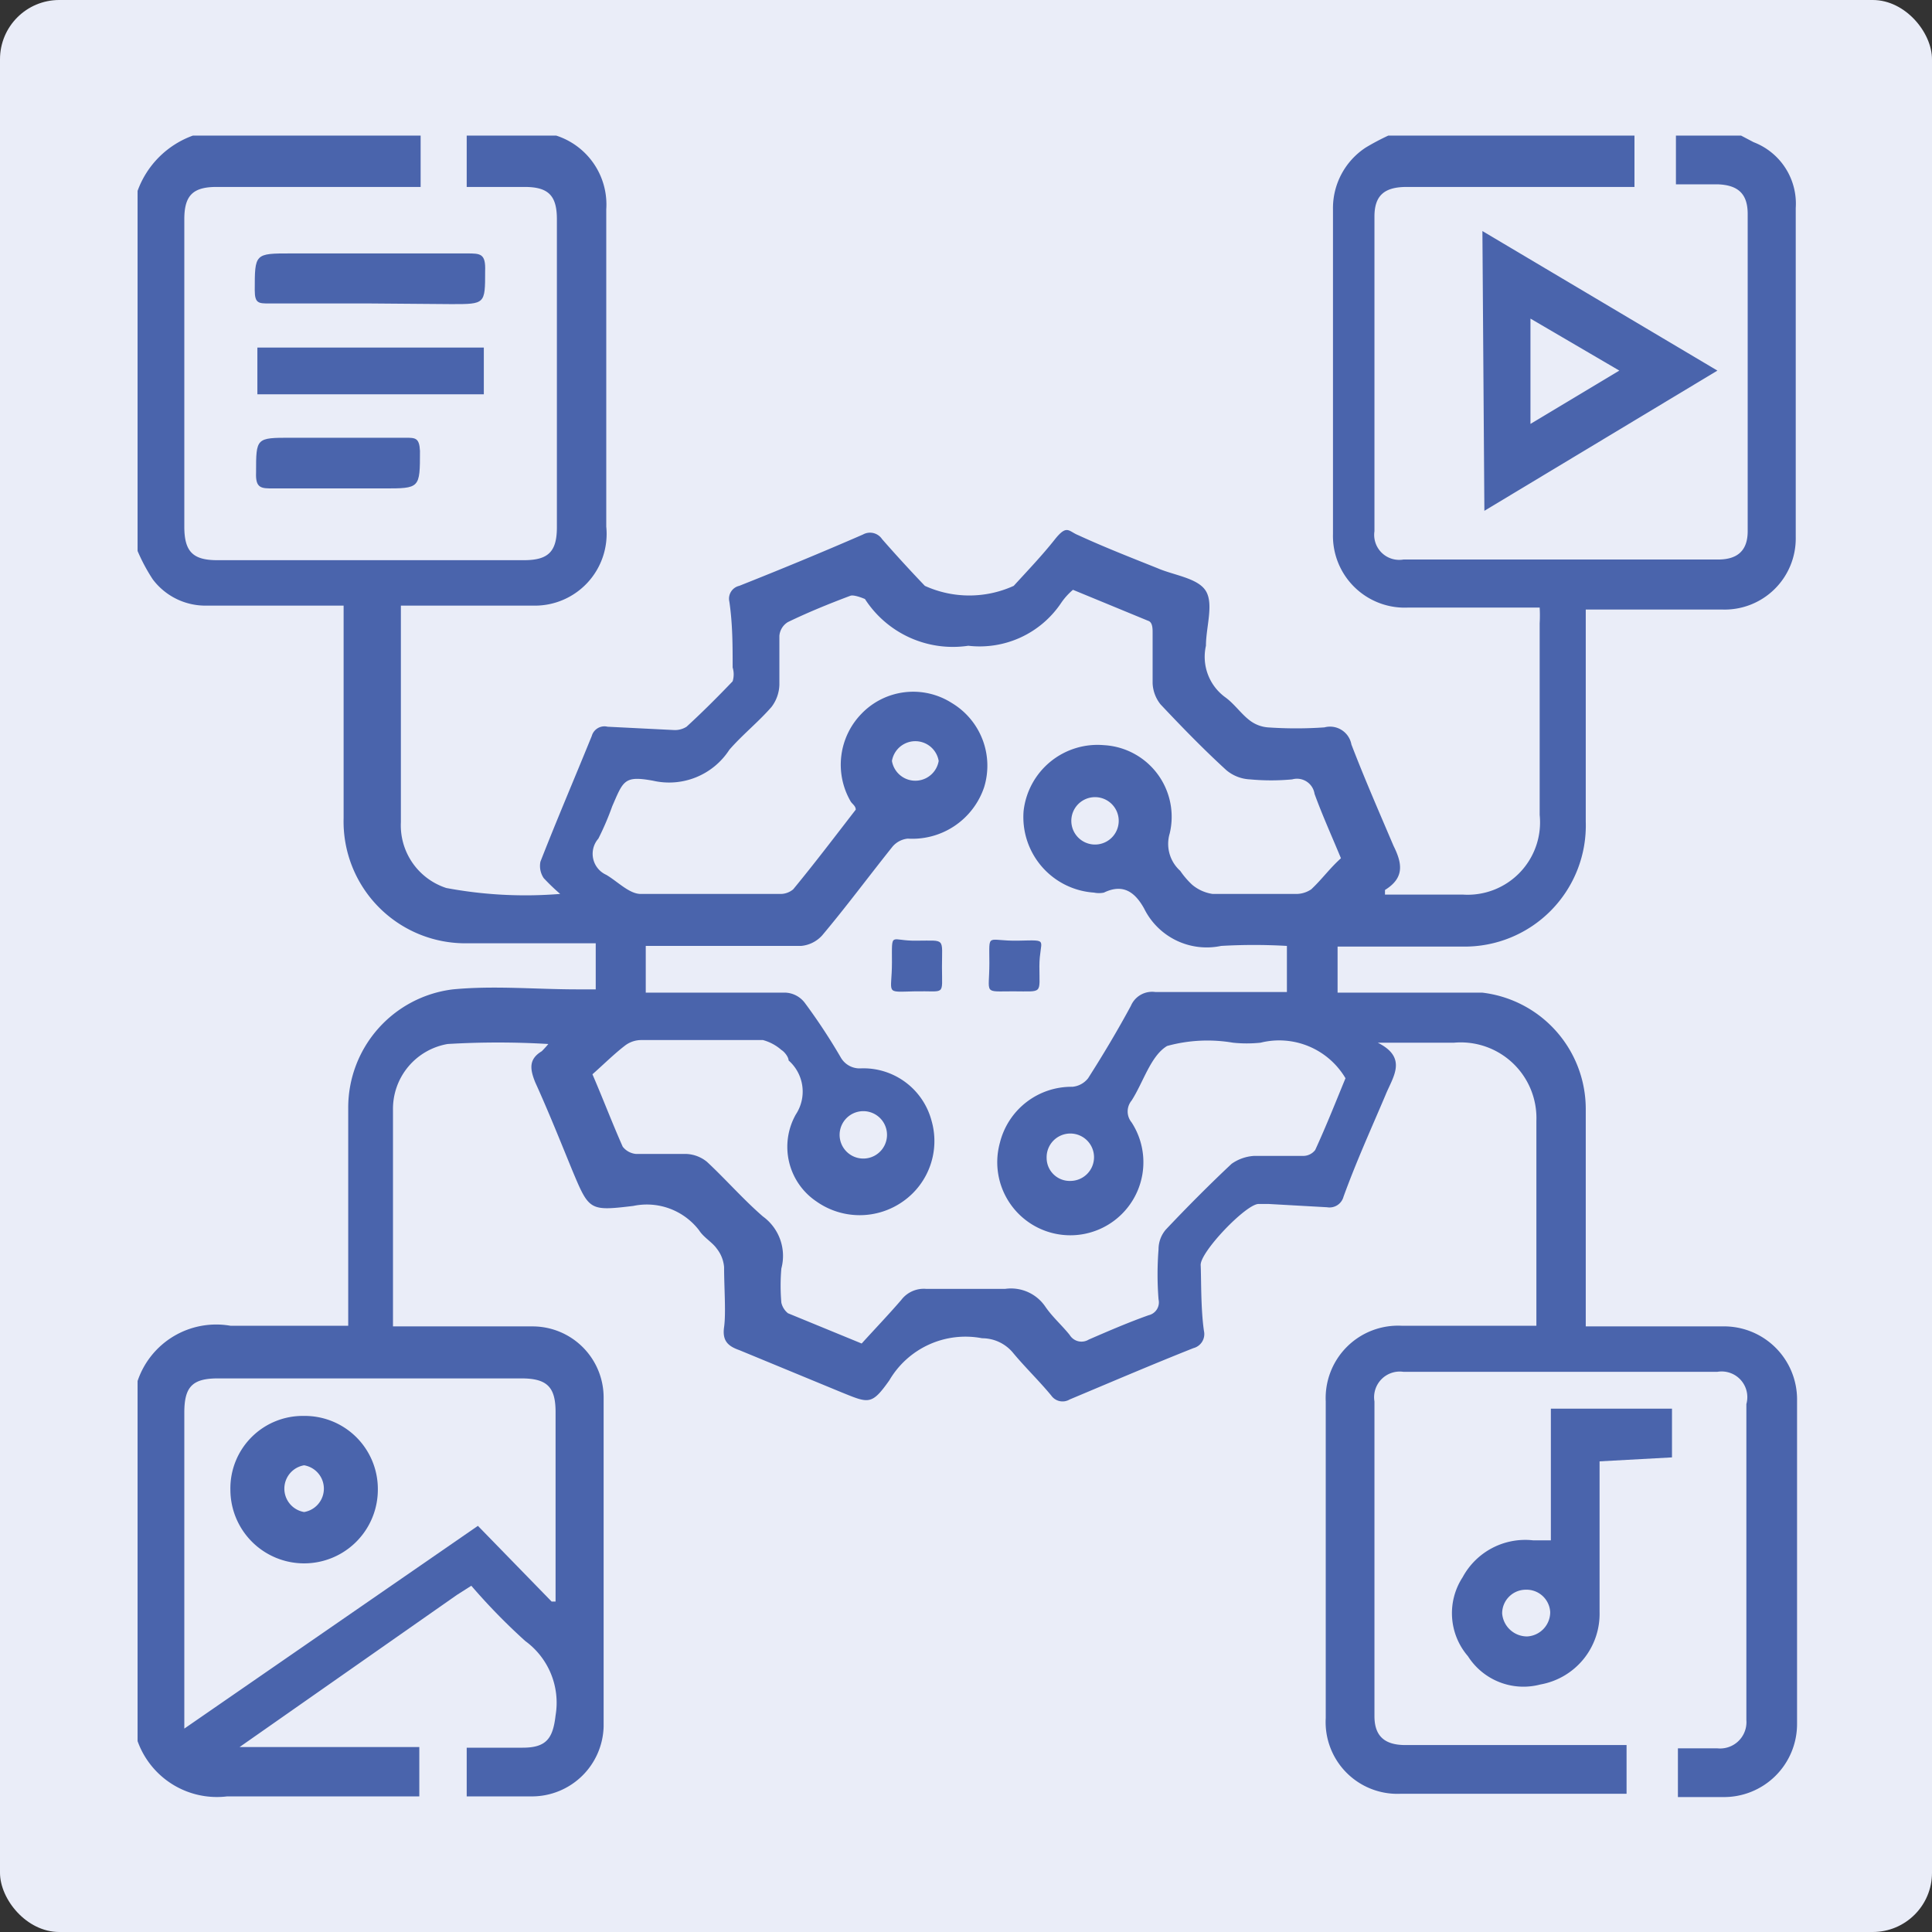
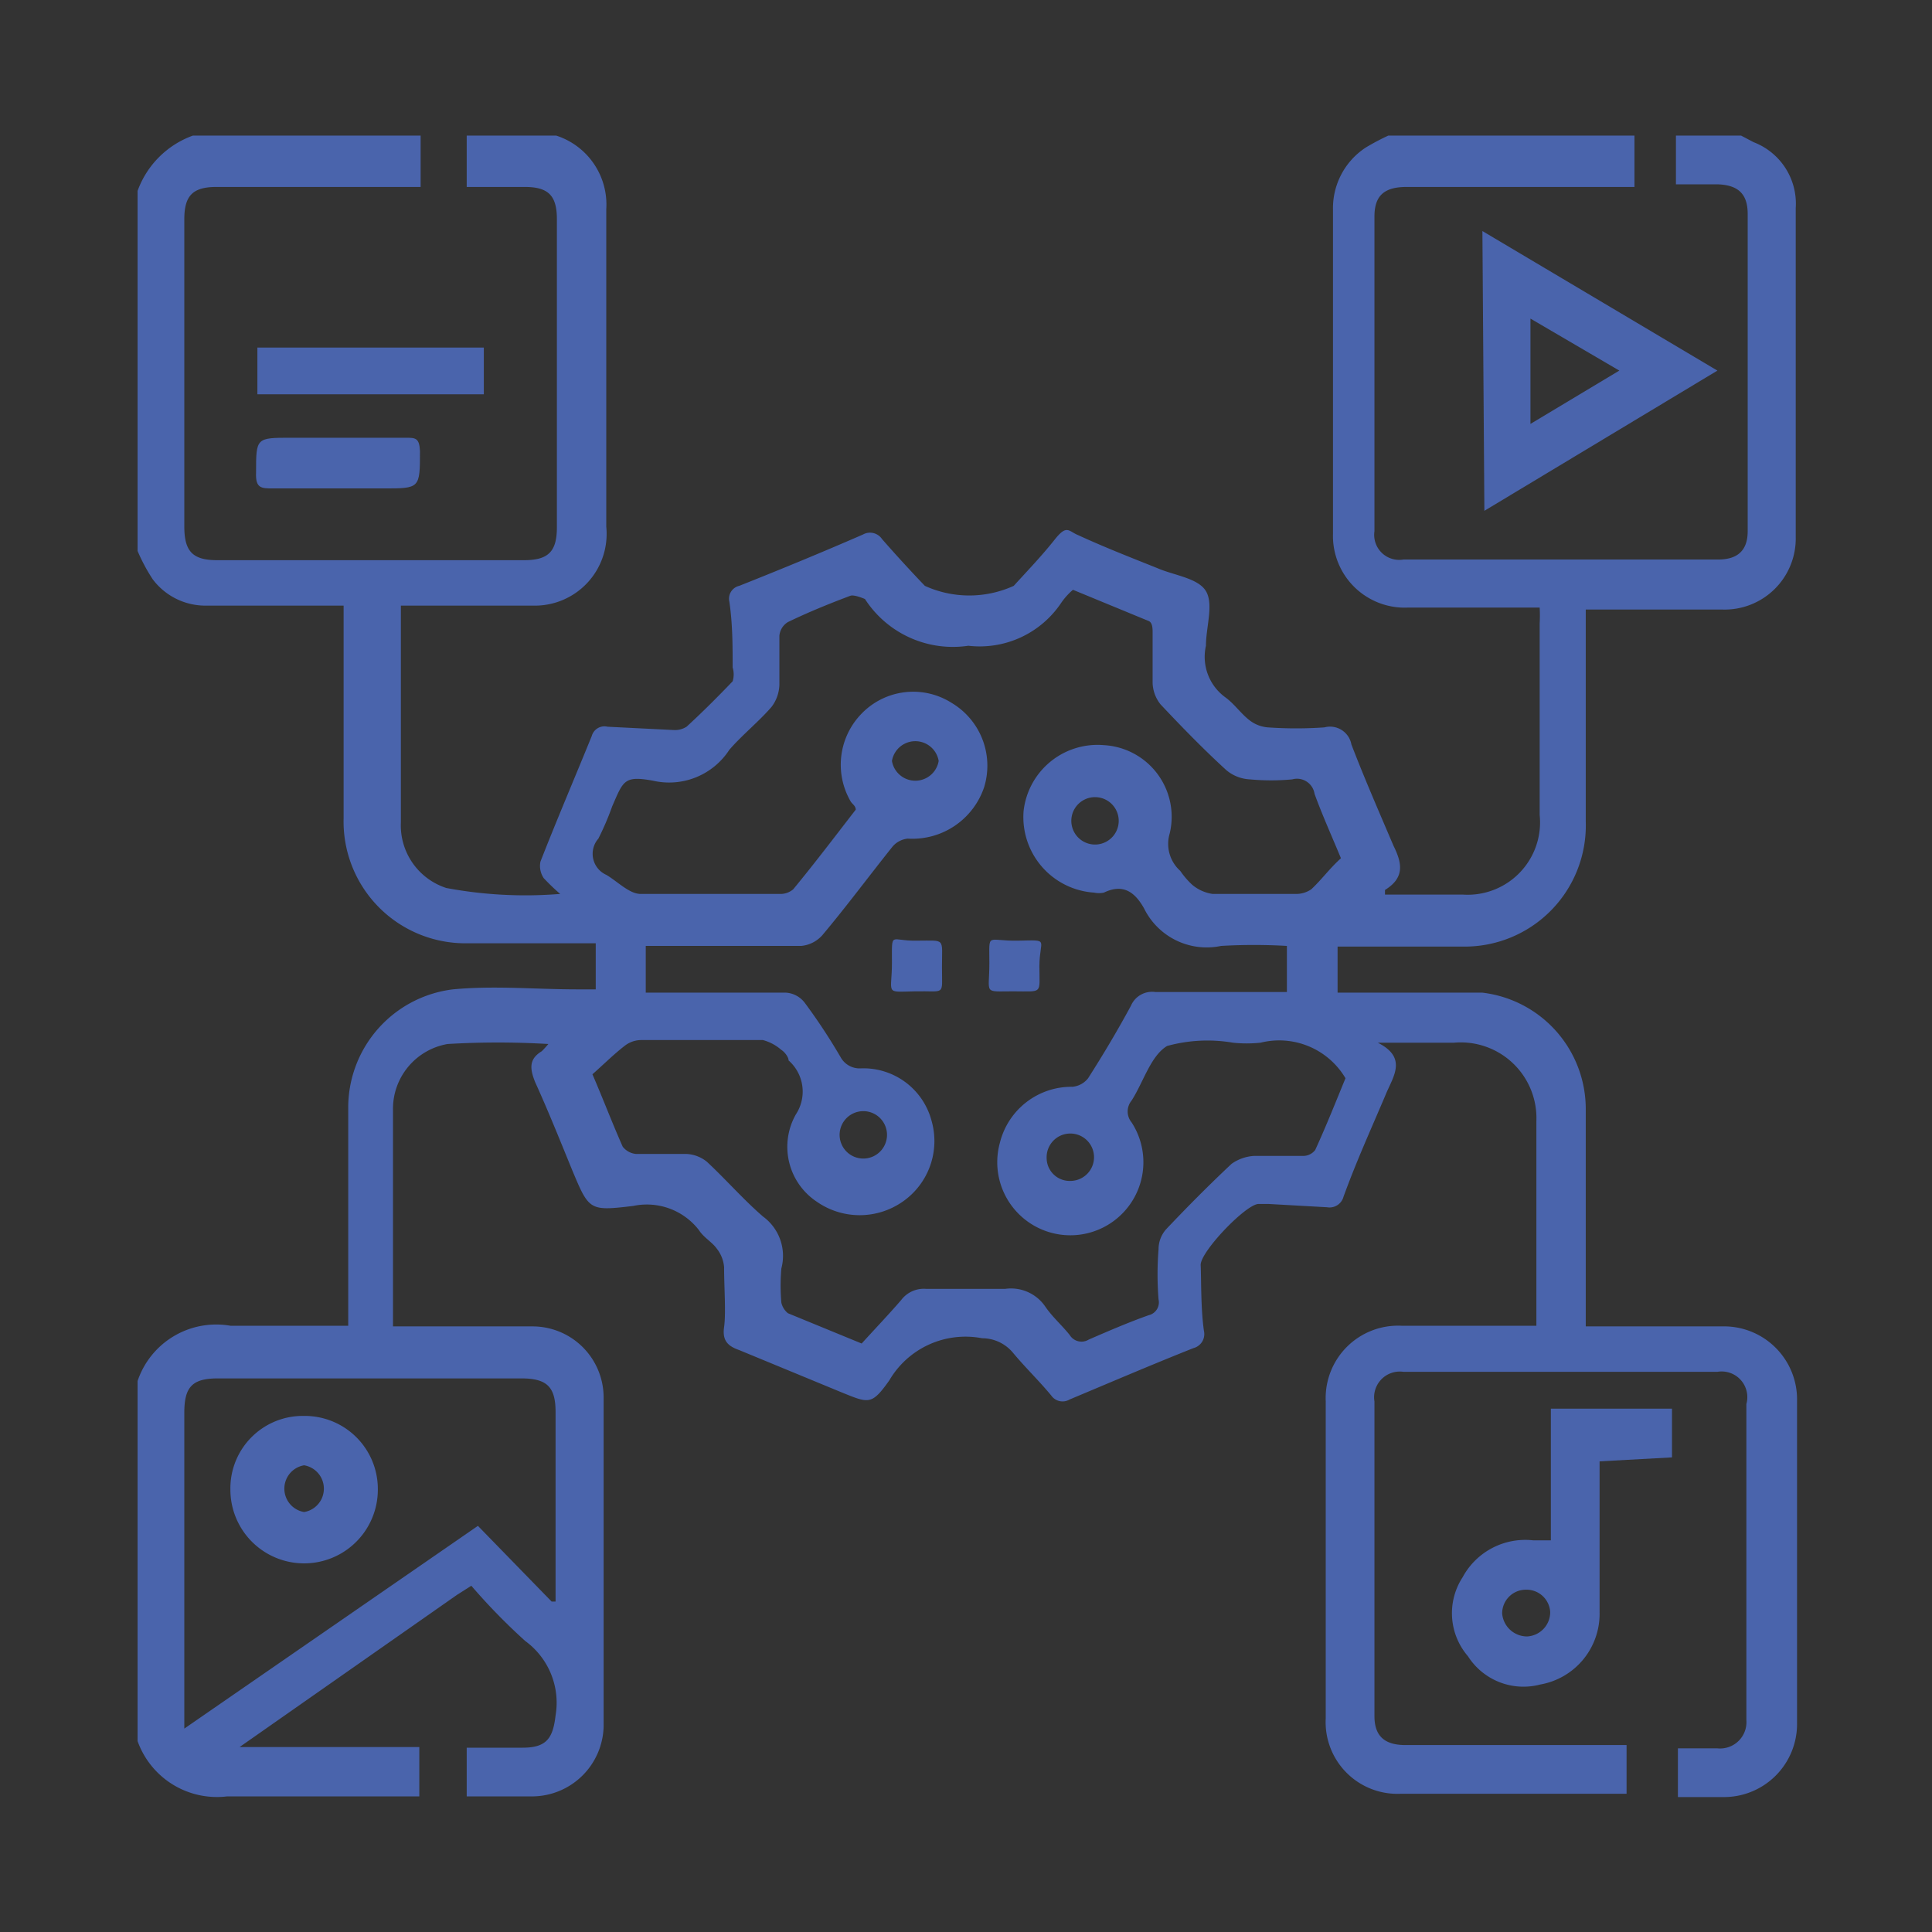
<svg xmlns="http://www.w3.org/2000/svg" id="Calque_1" data-name="Calque 1" viewBox="0 0 29.35 29.35">
  <rect x="0" y="0" width="29.35" height="29.35" fill="#333333" stroke="none" />
  <defs>
    <style>.cls-1{fill:#eaedf8;}.cls-2{fill:#4a64ac;}</style>
  </defs>
-   <rect class="cls-1" width="29.35" height="29.35" rx="0.9" />
  <path class="cls-2" d="M31.36,6.22l.19.1a1,1,0,0,1,.64,1q0,2.48,0,5a1.08,1.08,0,0,1-1.11,1.1H29v3.22a1.84,1.84,0,0,1-1.87,1.9H25.23v.7h.28c.64,0,1.29,0,1.92,0A1.78,1.78,0,0,1,29,21c0,1.09,0,2.18,0,3.31h2.07a1.11,1.11,0,0,1,1.14,1.13v4.9a1.11,1.11,0,0,1-1.13,1.12h-.68v-.74H31a.4.4,0,0,0,.44-.43v-4.8A.39.39,0,0,0,31,25H26.23a.39.39,0,0,0-.44.45v4.78c0,.3.15.44.47.44h3.36v.74H26.19a1.09,1.09,0,0,1-1.14-1.15V25.45A1.1,1.1,0,0,1,26.2,24.3h2.05v-.23c0-1,0-1.92,0-2.88A1.15,1.15,0,0,0,27,20c-.37,0-.74,0-1.16,0,.46.23.23.52.12.79-.22.52-.44,1-.64,1.55a.22.22,0,0,1-.25.16l-.89-.05h-.15c-.19,0-.89.73-.88.93s0,.66.05,1a.22.22,0,0,1-.16.26c-.63.25-1.26.52-1.88.78a.21.21,0,0,1-.28-.06c-.19-.23-.4-.43-.59-.66a.61.61,0,0,0-.46-.21,1.34,1.34,0,0,0-1.41.64c-.27.38-.31.35-.73.18l-1.55-.64c-.17-.06-.26-.14-.23-.35s0-.61,0-.91a.52.52,0,0,0-.11-.28c-.07-.1-.2-.17-.27-.28a1,1,0,0,0-1-.37c-.67.08-.67.07-.93-.55-.18-.44-.36-.89-.56-1.33-.08-.2-.1-.35.1-.47,0,0,.06-.06.1-.11a12.93,12.93,0,0,0-1.53,0,1,1,0,0,0-.83,1c0,1.09,0,2.18,0,3.29H13a1.08,1.08,0,0,1,1.08,1.08c0,1.66,0,3.32,0,5A1.09,1.09,0,0,1,13,31.45H12v-.74h.85c.36,0,.46-.14.5-.49a1.16,1.16,0,0,0-.46-1.13,9.31,9.31,0,0,1-.82-.84l-.22.14L8.55,30.7h2.73v.75H11c-.88,0-1.76,0-2.64,0A1.28,1.28,0,0,1,7,30.61V25.14a1.26,1.26,0,0,1,1.41-.84c.59,0,1.18,0,1.79,0V21a1.81,1.81,0,0,1,1.59-1.81c.63-.06,1.26,0,1.89,0h.28v-.7H12a1.85,1.85,0,0,1-1.87-1.9V13.36H8.06a1,1,0,0,1-.83-.4A2.73,2.73,0,0,1,7,12.53V7.06a1.4,1.4,0,0,1,.84-.84H11.3V7H8.2c-.36,0-.49.13-.49.49v4.67c0,.38.13.51.5.51h4.66c.37,0,.5-.13.5-.5q0-2.34,0-4.68c0-.36-.13-.49-.49-.49H12V6.22h1.29l.07,0a1.1,1.1,0,0,1,.76,1.12v4.82A1.09,1.09,0,0,1,13,13.36h-2c0,1.13,0,2.21,0,3.29a1,1,0,0,0,.69,1,6.52,6.52,0,0,0,1.73.09,3.12,3.12,0,0,1-.25-.24.33.33,0,0,1-.05-.25c.25-.64.52-1.27.78-1.91a.2.2,0,0,1,.24-.14l1,.05a.33.33,0,0,0,.2-.05c.24-.22.47-.45.7-.69a.36.36,0,0,0,0-.21c0-.33,0-.66-.05-1a.2.2,0,0,1,.15-.24c.63-.25,1.26-.51,1.88-.78a.22.22,0,0,1,.29.07c.21.24.43.48.65.71a1.63,1.63,0,0,0,1.35,0c.21-.23.43-.46.62-.7s.21-.13.36-.07c.39.18.8.34,1.2.5.25.11.62.15.74.35s0,.55,0,.83a.76.76,0,0,0,.29.78c.14.1.24.25.37.35a.52.52,0,0,0,.28.11,6.19,6.19,0,0,0,.86,0,.33.33,0,0,1,.41.26c.2.52.41,1,.64,1.54.14.28.16.49-.13.67,0,0,0,0,0,.07h1.18a1.1,1.1,0,0,0,1.17-1.21c0-1,0-1.94,0-2.91a2.18,2.18,0,0,0,0-.24h-2a1.09,1.09,0,0,1-1.14-1.12V7.34a1.1,1.1,0,0,1,.5-.94,3.65,3.65,0,0,1,.34-.18h3.74V7H26.28c-.34,0-.49.13-.49.45v4.78a.38.38,0,0,0,.44.43c1.6,0,3.19,0,4.78,0,.3,0,.45-.14.45-.43V7.41c0-.31-.15-.44-.46-.45h-.63V6.22Zm-6.07,11c-.14-.34-.29-.67-.41-1a.27.27,0,0,0-.34-.22,3.44,3.44,0,0,1-.64,0,.6.6,0,0,1-.36-.14c-.35-.32-.68-.66-1-1a.55.55,0,0,1-.12-.32c0-.26,0-.51,0-.77,0-.06,0-.16-.07-.18l-1.14-.47a1,1,0,0,0-.18.2,1.49,1.49,0,0,1-1.41.65,1.59,1.59,0,0,1-1.57-.71s0,0,0,0-.16-.07-.22-.05c-.32.12-.64.25-.95.4a.27.27,0,0,0-.13.21c0,.25,0,.49,0,.74a.58.58,0,0,1-.12.34c-.2.23-.44.42-.64.65a1.09,1.09,0,0,1-1.16.47c-.44-.08-.45,0-.62.39a4.25,4.25,0,0,1-.21.49.35.35,0,0,0,.12.55c.17.1.34.28.51.29.7,0,1.41,0,2.12,0a.3.3,0,0,0,.21-.07c.33-.4.64-.81.95-1.21,0-.06-.06-.09-.08-.13A1.11,1.11,0,0,1,18,15a1.09,1.09,0,0,1,1.37-.16,1.11,1.11,0,0,1,.49,1.28,1.15,1.15,0,0,1-1.16.78.35.35,0,0,0-.23.12c-.36.45-.7.91-1.07,1.35a.49.49,0,0,1-.32.16H14.72v.71h2.13a.39.39,0,0,1,.29.16,8.92,8.92,0,0,1,.54.82.33.33,0,0,0,.31.17,1.07,1.07,0,0,1,1.07.79,1.12,1.12,0,0,1-.43,1.23,1.14,1.14,0,0,1-1.32,0A1,1,0,0,1,17,21.09a.63.63,0,0,0-.11-.82c0-.05-.06-.13-.11-.16a.7.7,0,0,0-.28-.15c-.61,0-1.23,0-1.84,0a.41.41,0,0,0-.25.08c-.17.13-.33.29-.5.44.16.37.3.74.46,1.1a.29.29,0,0,0,.2.11c.26,0,.51,0,.76,0a.53.53,0,0,1,.32.12c.29.27.55.57.85.83a.74.74,0,0,1,.28.79,3,3,0,0,0,0,.52.29.29,0,0,0,.1.16l1.12.46c.2-.22.41-.44.6-.66a.43.43,0,0,1,.38-.17c.4,0,.8,0,1.2,0a.63.63,0,0,1,.61.27c.11.16.25.28.37.43a.21.21,0,0,0,.29.07c.3-.13.6-.26.91-.37a.2.2,0,0,0,.15-.24,4.84,4.84,0,0,1,0-.76.46.46,0,0,1,.11-.3c.33-.35.68-.7,1-1a.66.66,0,0,1,.34-.12c.25,0,.49,0,.74,0a.23.23,0,0,0,.19-.09c.17-.37.32-.75.46-1.09A1.17,1.17,0,0,0,24.06,20a2,2,0,0,1-.42,0,2.31,2.31,0,0,0-1,.05c-.25.15-.36.55-.54.83a.26.26,0,0,0,0,.33,1.11,1.11,0,1,1-2,.31,1.12,1.12,0,0,1,1.1-.85.34.34,0,0,0,.24-.13c.23-.36.45-.73.65-1.1a.35.35,0,0,1,.37-.21h2v-.7a8.63,8.63,0,0,0-1,0,1.06,1.06,0,0,1-1.17-.57c-.14-.25-.32-.38-.61-.24a.37.37,0,0,1-.15,0,1.15,1.15,0,0,1-1.07-1.24,1.13,1.13,0,0,1,1.22-1,1.09,1.09,0,0,1,1,1.34.55.55,0,0,0,.16.57,1.24,1.24,0,0,0,.18.21.62.62,0,0,0,.31.14c.41,0,.83,0,1.25,0a.41.41,0,0,0,.25-.07C25,17.51,25.11,17.35,25.29,17.19Zm-12,11.27.06,0c0-1,0-1.92,0-2.88,0-.38-.13-.51-.52-.51H8.22c-.39,0-.51.13-.51.52v4.58c0,.06,0,.12,0,.22l4.46-3.08ZM21.9,16.57a.36.36,0,0,0-.71,0,.36.36,0,1,0,.71,0Zm-.73,5.53a.36.36,0,1,0-.36-.35A.35.35,0,0,0,21.17,22.1Zm-2-6.38a.36.36,0,0,0-.71,0,.36.36,0,0,0,.71,0Zm-.79,5.74a.36.36,0,1,0-.71,0,.36.36,0,0,0,.71,0Z" transform="translate(-4.91 -4.16)" />
  <path class="cls-2" d="M29.21,26.36v2.29a1.09,1.09,0,0,1-.9,1.1,1,1,0,0,1-1.1-.43,1,1,0,0,1-.08-1.2,1.08,1.08,0,0,1,1.07-.56l.27,0v-2h1.84v.74Zm-.75,2.29a.36.36,0,0,0-.37-.34.36.36,0,0,0-.36.36.38.38,0,0,0,.38.35A.37.37,0,0,0,28.46,28.65Z" transform="translate(-4.91 -4.16)" />
-   <path class="cls-2" d="M10.52,8.77H9c-.16,0-.22,0-.22-.2,0-.56,0-.56.55-.56H12c.21,0,.29,0,.28.27,0,.5,0,.5-.51.5Z" transform="translate(-4.91 -4.16)" />
  <path class="cls-2" d="M8.82,10.15V9.44h3.44v.71Z" transform="translate(-4.91 -4.16)" />
  <path class="cls-2" d="M10.07,10.81h1c.15,0,.21,0,.22.2,0,.57,0,.57-.55.57H9.06c-.18,0-.27,0-.26-.24,0-.53,0-.53.53-.53Z" transform="translate(-4.91 -4.16)" />
  <path class="cls-2" d="M27.43,7.67,31,9.79l-3.54,2.13ZM28.16,9V10.6l1.35-.81Z" transform="translate(-4.91 -4.16)" />
  <path class="cls-2" d="M18.84,18.45c.44,0,.38-.05.38.4s.06.36-.41.37-.35.05-.35-.44S18.43,18.46,18.84,18.45Z" transform="translate(-4.91 -4.16)" />
  <path class="cls-2" d="M20.7,18.84c0,.43.06.38-.4.38s-.36.05-.36-.43-.05-.33.44-.34S20.7,18.42,20.7,18.84Z" transform="translate(-4.91 -4.16)" />
  <path class="cls-2" d="M9.53,25.67a1.11,1.11,0,0,1,1.12,1.12,1.12,1.12,0,0,1-2.24,0A1.1,1.1,0,0,1,9.53,25.67Zm0,.75a.36.36,0,0,0,0,.71.36.36,0,0,0,0-.71Z" transform="translate(-4.91 -4.16)" />
</svg>